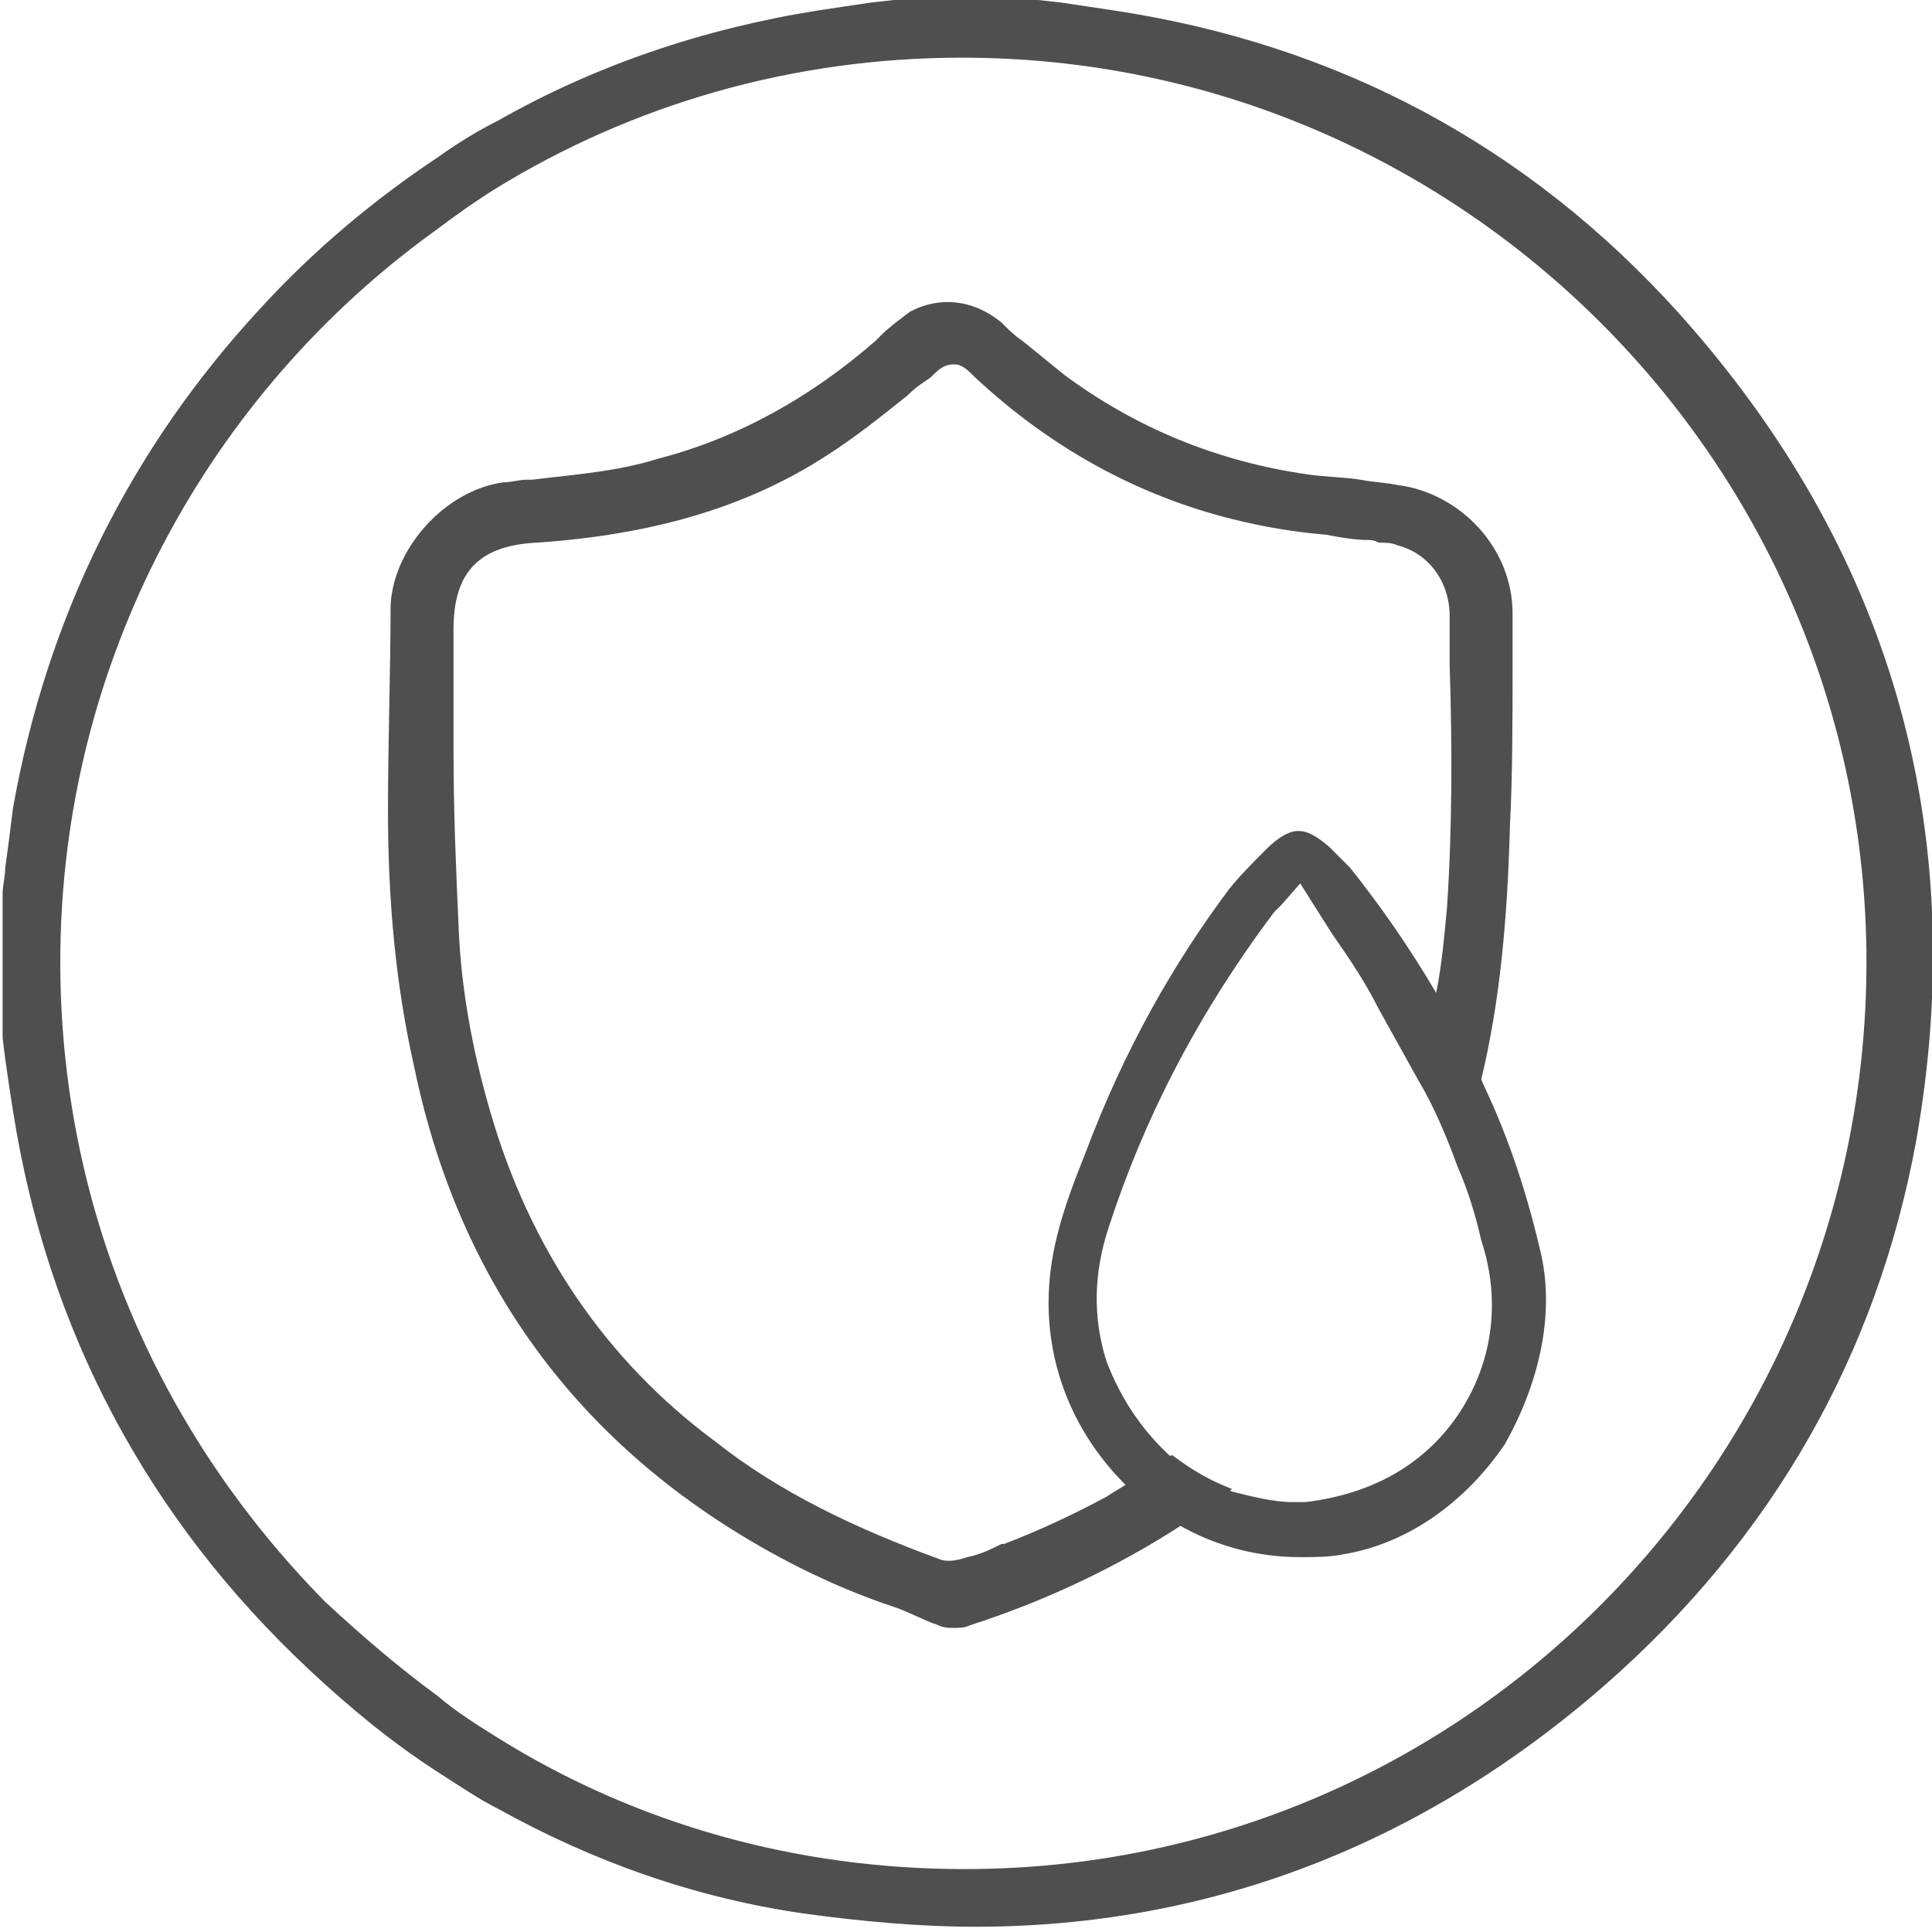
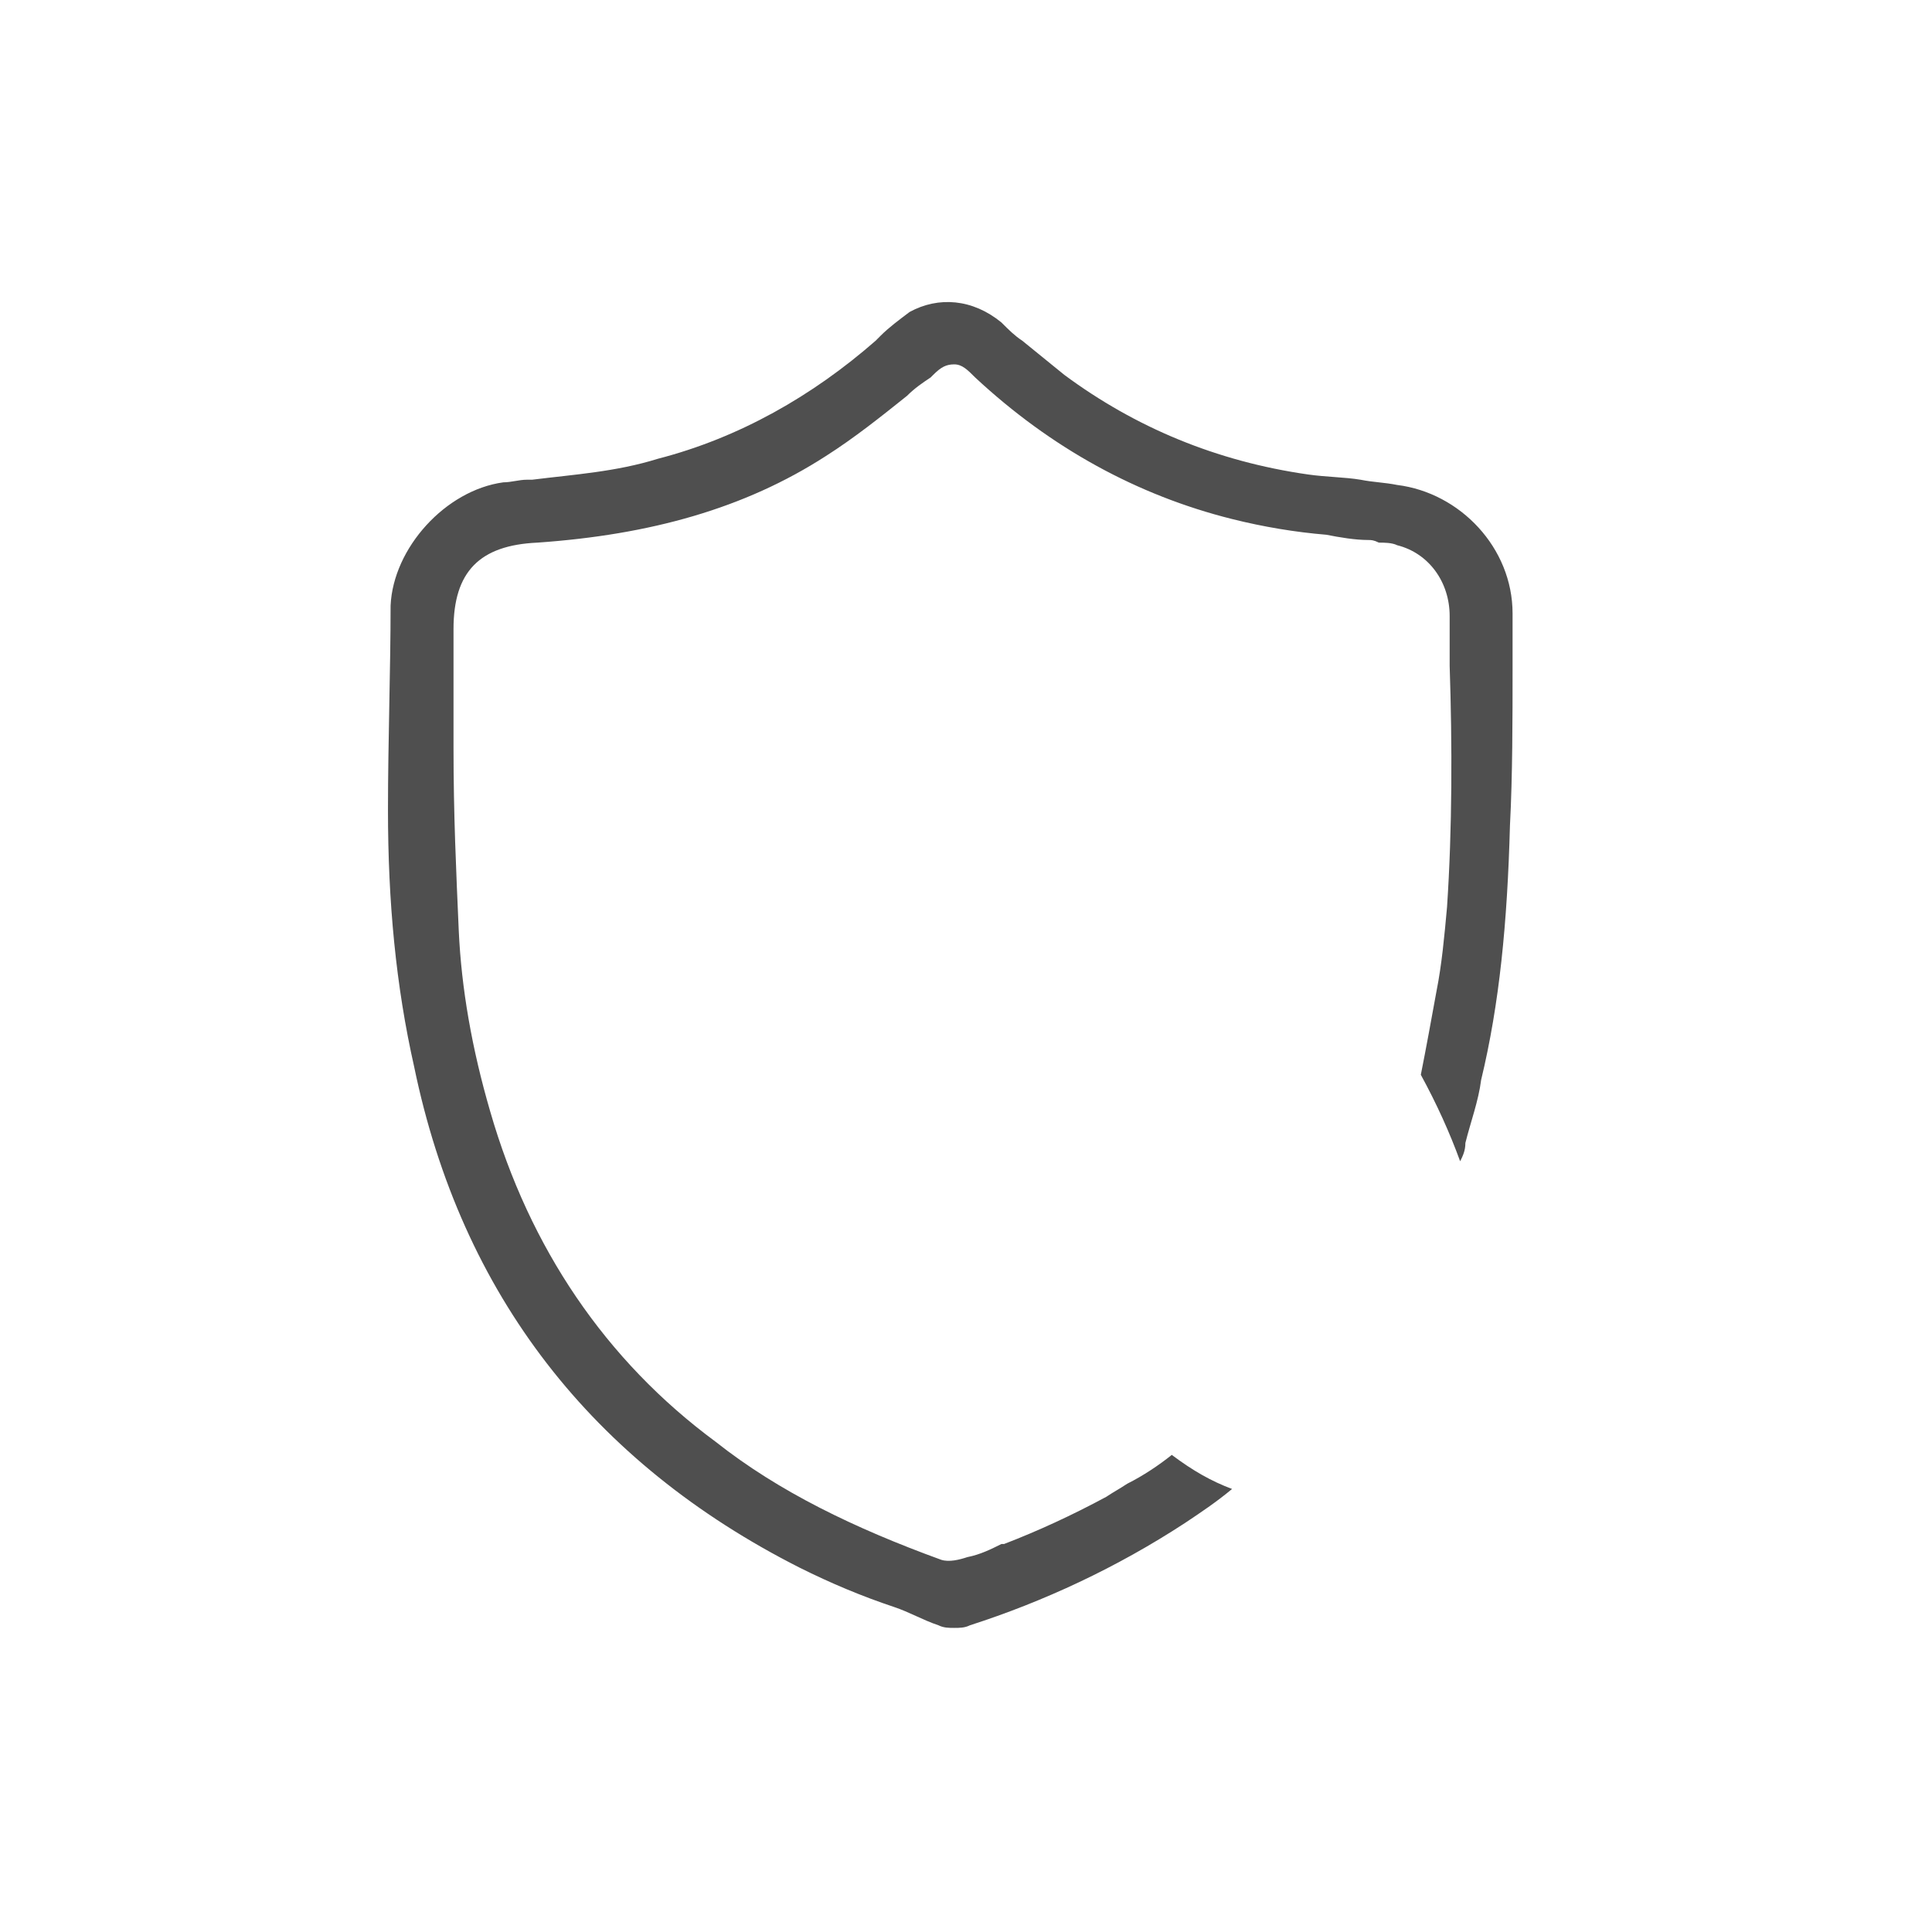
<svg xmlns="http://www.w3.org/2000/svg" version="1.1" id="katman_2" x="0px" y="0px" viewBox="-96 43.9 73.7 73.7" style="enable-background:new -96 43.9 73.7 73.7;" xml:space="preserve">
  <style type="text/css">
	.st0{fill:#4F4F4F;}
</style>
  <g id="Layer_1">
    <g>
-       <path class="st0" d="M-32,55.8c-5.7-6.3-12.9-10.2-21.5-11.5c-0.7-0.1-1.3-0.2-2-0.3l-0.9-0.1h-5.5l-0.9,0.1    c-0.7,0.1-1.3,0.2-2,0.3c-4.4,0.7-8.5,2.1-12.2,4.2c-0.8,0.4-1.6,0.9-2.3,1.4c-2.4,1.6-4.7,3.5-6.8,5.8c-4.9,5.3-8.1,11.7-9.4,19    c-0.1,0.8-0.2,1.6-0.3,2.3c0,0.3-0.1,0.7-0.1,1v5.5l0.1,0.8c0.1,0.7,0.2,1.4,0.3,2c1.3,8.3,5.1,15.5,11.3,21.3    c1.6,1.5,3.2,2.8,4.9,3.9c0.8,0.5,1.5,1,2.3,1.4c3.6,2,7.5,3.4,11.7,4c2.2,0.3,4.4,0.5,6.5,0.5c8.9,0,17-3.1,24-9.2    c6.4-5.6,10.4-12.6,11.9-20.8C-20.8,75.5-23.9,64.8-32,55.8z M-59.2,115.2c-6.4,0-12.5-1.7-17.8-5c-0.8-0.5-1.6-1-2.3-1.6    c-1.5-1.1-2.9-2.3-4.3-3.6c-6.5-6.6-10.1-15.2-10.1-24.4c0-11.5,5.7-21.7,14.3-27.9c0.8-0.6,1.5-1.1,2.3-1.6    c5.2-3.2,11.3-5,17.8-5h0c19,0,34.5,15.5,34.5,34.5S-40.1,115.2-59.2,115.2z" />
      <path class="st0" d="M-38.3,69.4c0-0.7,0-1.4,0-2.1c0-2.5-2-4.6-4.4-4.9c-0.5-0.1-0.9-0.1-1.4-0.2c-0.6-0.1-1.3-0.1-2-0.2    c-3.5-0.5-6.6-1.8-9.3-3.8c-0.5-0.4-1.1-0.9-1.6-1.3c-0.3-0.2-0.5-0.4-0.8-0.7c-1.1-0.9-2.4-1-3.5-0.4c-0.4,0.3-0.8,0.6-1.1,0.9    l-0.2,0.2c-2.4,2.1-5.2,3.7-8.3,4.5c-1.6,0.5-3.2,0.6-4.8,0.8l-0.2,0c-0.3,0-0.6,0.1-0.9,0.1c-2.2,0.3-4.2,2.5-4.3,4.7    c0,2.4-0.1,5.2-0.1,7.8c0,3.5,0.3,6.7,1,9.8c1.8,8.7,6.8,15.1,14.7,19.1c1.2,0.6,2.4,1.1,3.6,1.5c0.6,0.2,1.1,0.5,1.7,0.7    c0.2,0.1,0.4,0.1,0.6,0.1c0.2,0,0.4,0,0.6-0.1c2.8-0.9,5.6-2.2,8.2-3.9c0,0,0,0,0,0c0.6-0.4,1.2-0.8,1.8-1.3    c-0.8-0.3-1.5-0.7-2.3-1.3c-0.5,0.4-1.1,0.8-1.7,1.1c-0.3,0.2-0.5,0.3-0.8,0.5c-1.3,0.7-2.6,1.3-3.9,1.8l-0.1,0    c-0.4,0.2-0.8,0.4-1.3,0.5c-0.3,0.1-0.7,0.2-1,0.1c-3.3-1.2-6.2-2.6-8.6-4.5c-4.2-3.1-7.1-7.4-8.6-12.6c-0.7-2.4-1.1-4.7-1.2-6.9    c-0.1-2.3-0.2-4.4-0.2-7v-1.7c0-0.9,0-1.9,0-2.8c0-2.2,1-3.2,3.2-3.3c4.3-0.3,7.9-1.3,11-3.3c1.1-0.7,2.1-1.5,3.1-2.3    c0.3-0.3,0.6-0.5,0.9-0.7l0.1-0.1c0.3-0.3,0.5-0.4,0.8-0.4c0.3,0,0.5,0.2,0.8,0.5c2.9,2.7,6.2,4.5,9.8,5.4    c1.2,0.3,2.4,0.5,3.6,0.6c0.5,0.1,1.1,0.2,1.6,0.2c0.1,0,0.2,0,0.4,0.1c0.2,0,0.5,0,0.7,0.1c1.2,0.3,2,1.4,2,2.7    c0,0.6,0,1.3,0,1.9c0.1,3,0.1,6.2-0.1,9.2c-0.1,1.1-0.2,2.2-0.4,3.2c-0.2,1.1-0.4,2.2-0.6,3.2c0.6,1.1,1.1,2.2,1.5,3.3    c0.1-0.2,0.2-0.4,0.2-0.7c0.2-0.8,0.5-1.6,0.6-2.4c0.7-2.9,1-6,1.1-9.7C-38.3,73.5-38.3,71.3-38.3,69.4z" />
-       <path class="st0" d="M-37.2,91.8c-0.5-2.2-1.2-4.4-2.2-6.5c-0.5-1.2-1.1-2.3-1.8-3.5c-1-1.7-2.1-3.3-3.3-4.8    c-0.3-0.3-0.6-0.6-0.8-0.8c-0.7-0.6-1-0.6-1.2-0.6c-0.2,0-0.6,0.1-1.2,0.7c-0.5,0.5-1,1-1.4,1.5c-2.1,2.8-4,6.1-5.5,10.1    c-0.8,2-1.4,3.7-1.4,5.7c0,2.8,1.2,5.3,3.1,7.1c0.6,0.6,1.3,1.1,2.1,1.5c1.3,0.7,2.8,1.1,4.4,1.1c0.5,0,1.1,0,1.6-0.1    c2.5-0.4,4.7-2,6.2-4.2C-37.3,96.7-36.7,94.1-37.2,91.8z M-40.4,97.9c-1.3,1.9-3.3,3-5.8,3.3c-0.2,0-0.4,0-0.5,0    c-0.7,0-1.5-0.2-2.3-0.4c-0.8-0.3-1.5-0.7-2.3-1.3c-1-0.9-1.9-2.1-2.5-3.7c-0.5-1.6-0.5-3.3,0.1-5.1c1.3-4,3.3-8,6.3-12    c0.1-0.1,0.2-0.2,0.3-0.3l0.7-0.8l1.2,1.9c0.7,1,1.3,1.9,1.8,2.9c0.5,0.9,1,1.8,1.5,2.7c0.6,1,1.1,2.2,1.5,3.3    c0.4,0.9,0.7,1.9,0.9,2.8C-38.7,93.6-39.1,96-40.4,97.9z" />
    </g>
  </g>
</svg>